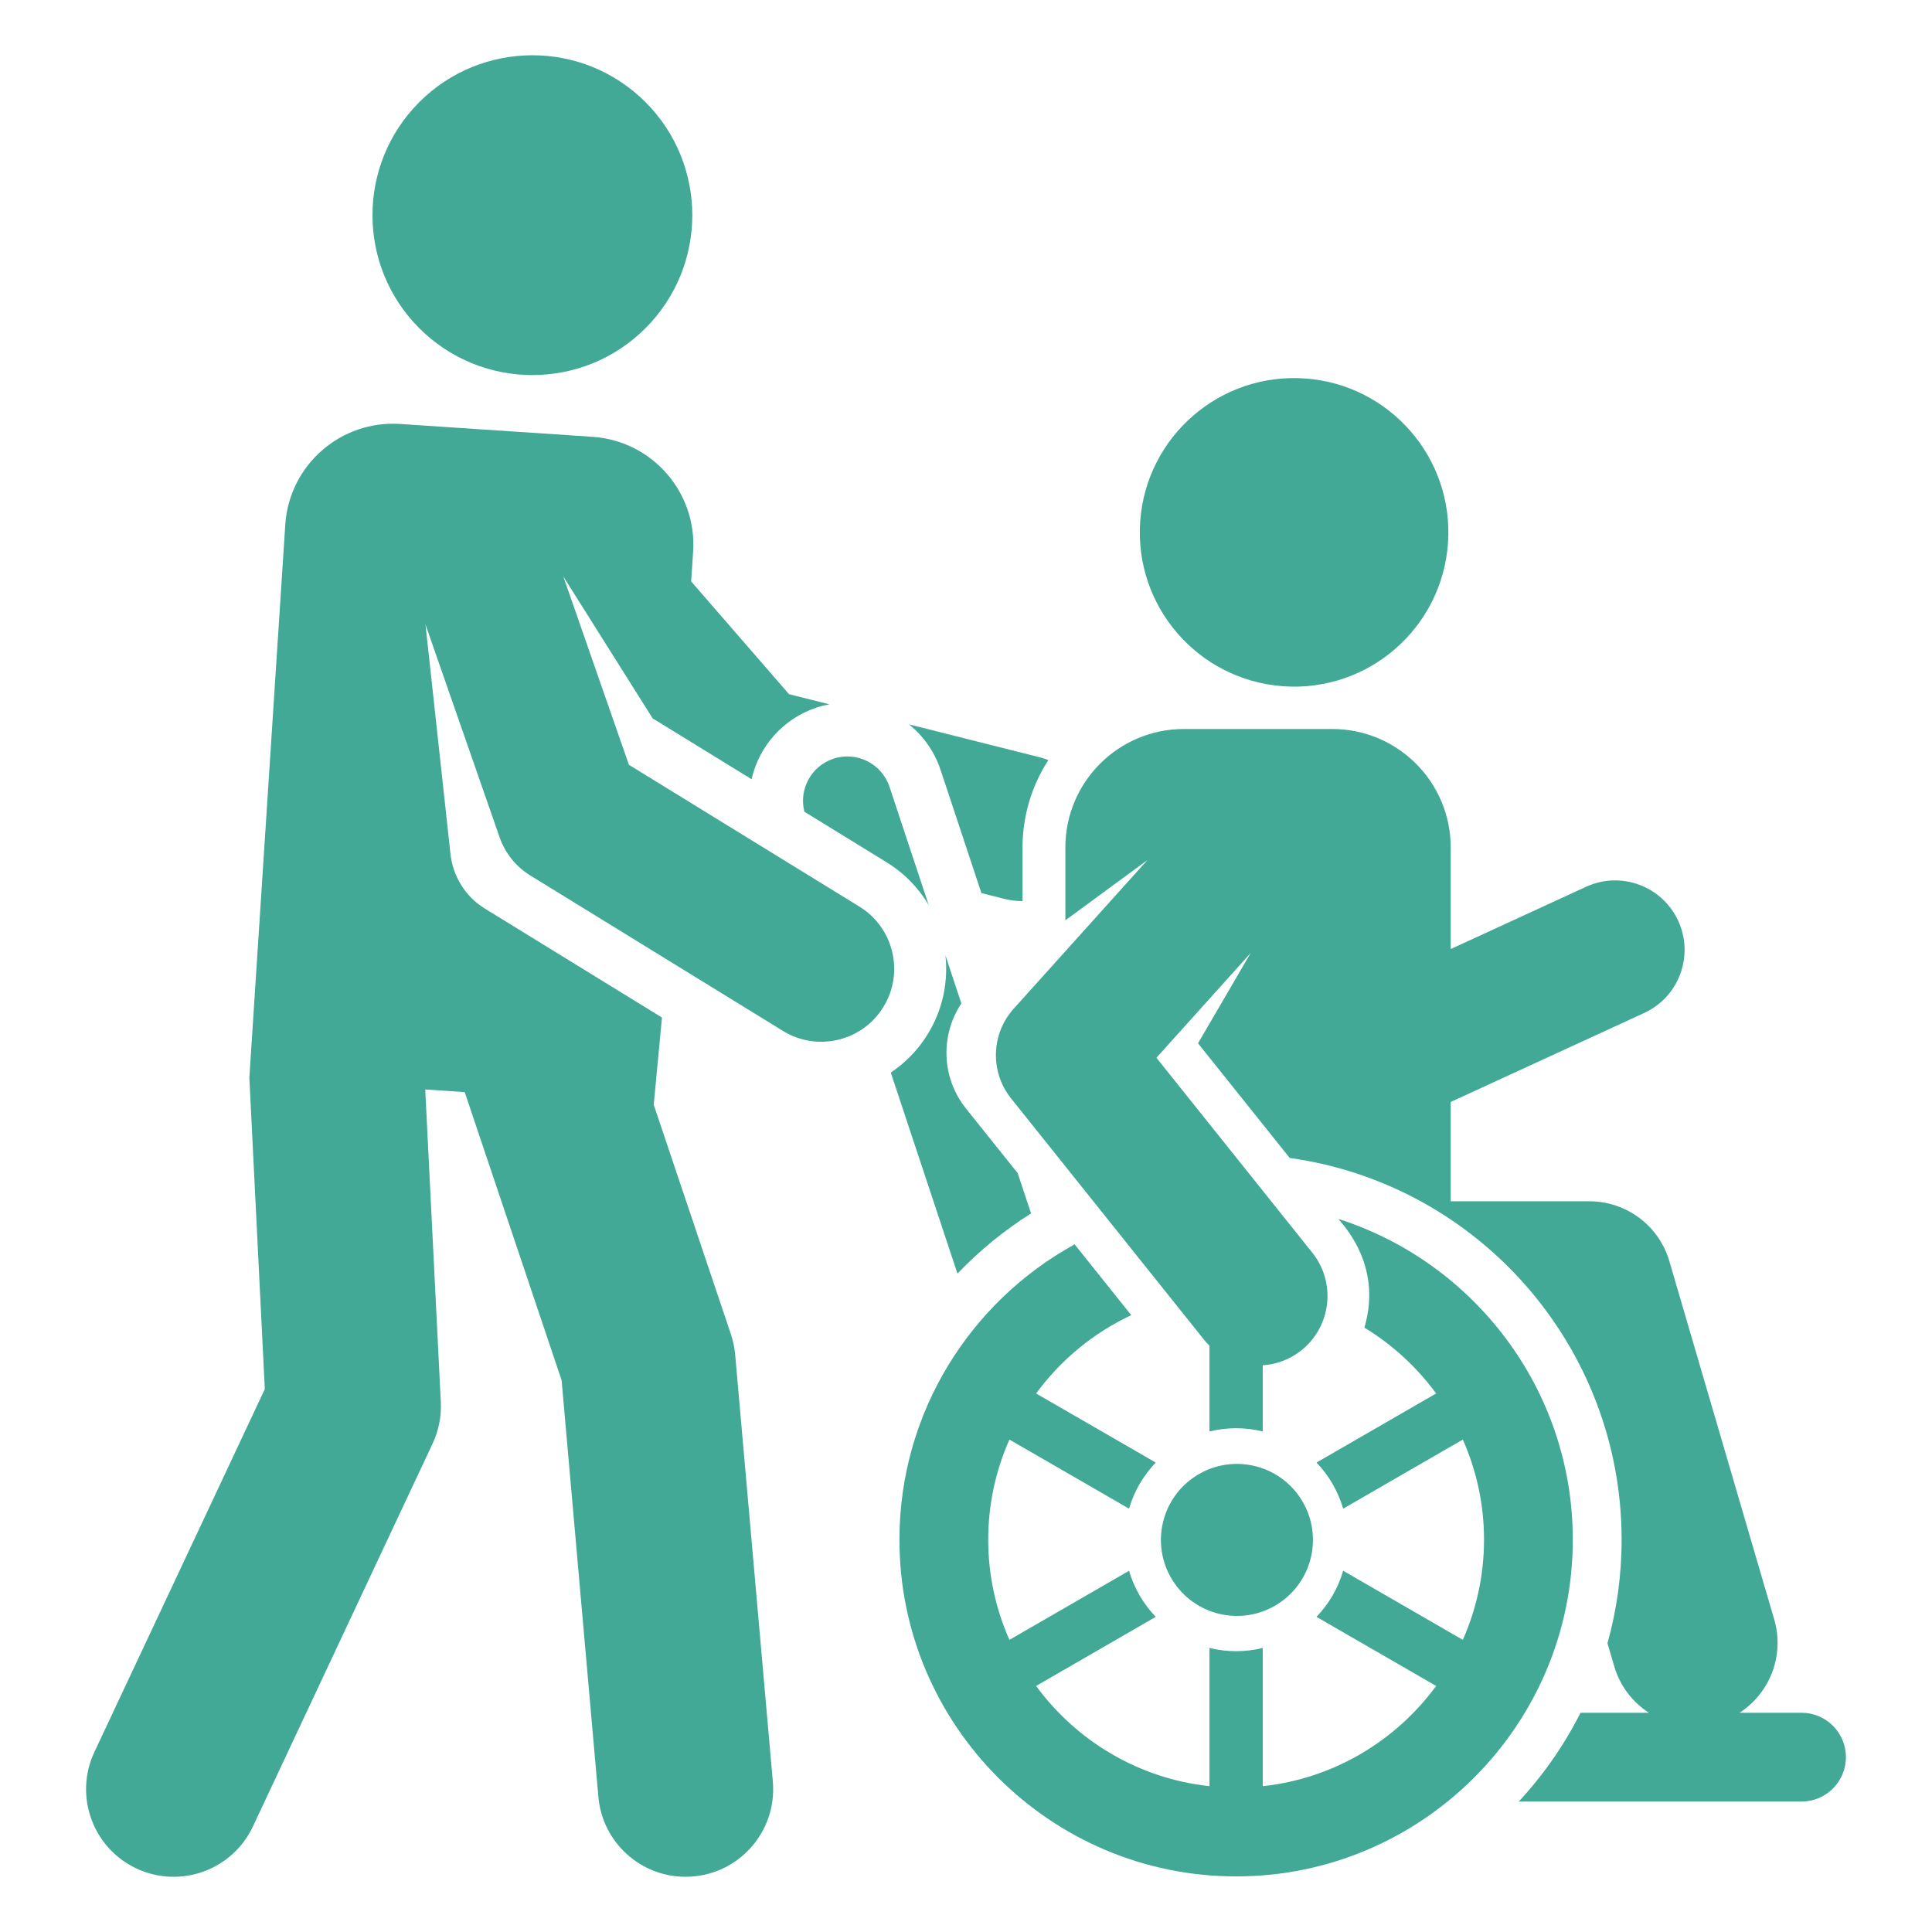
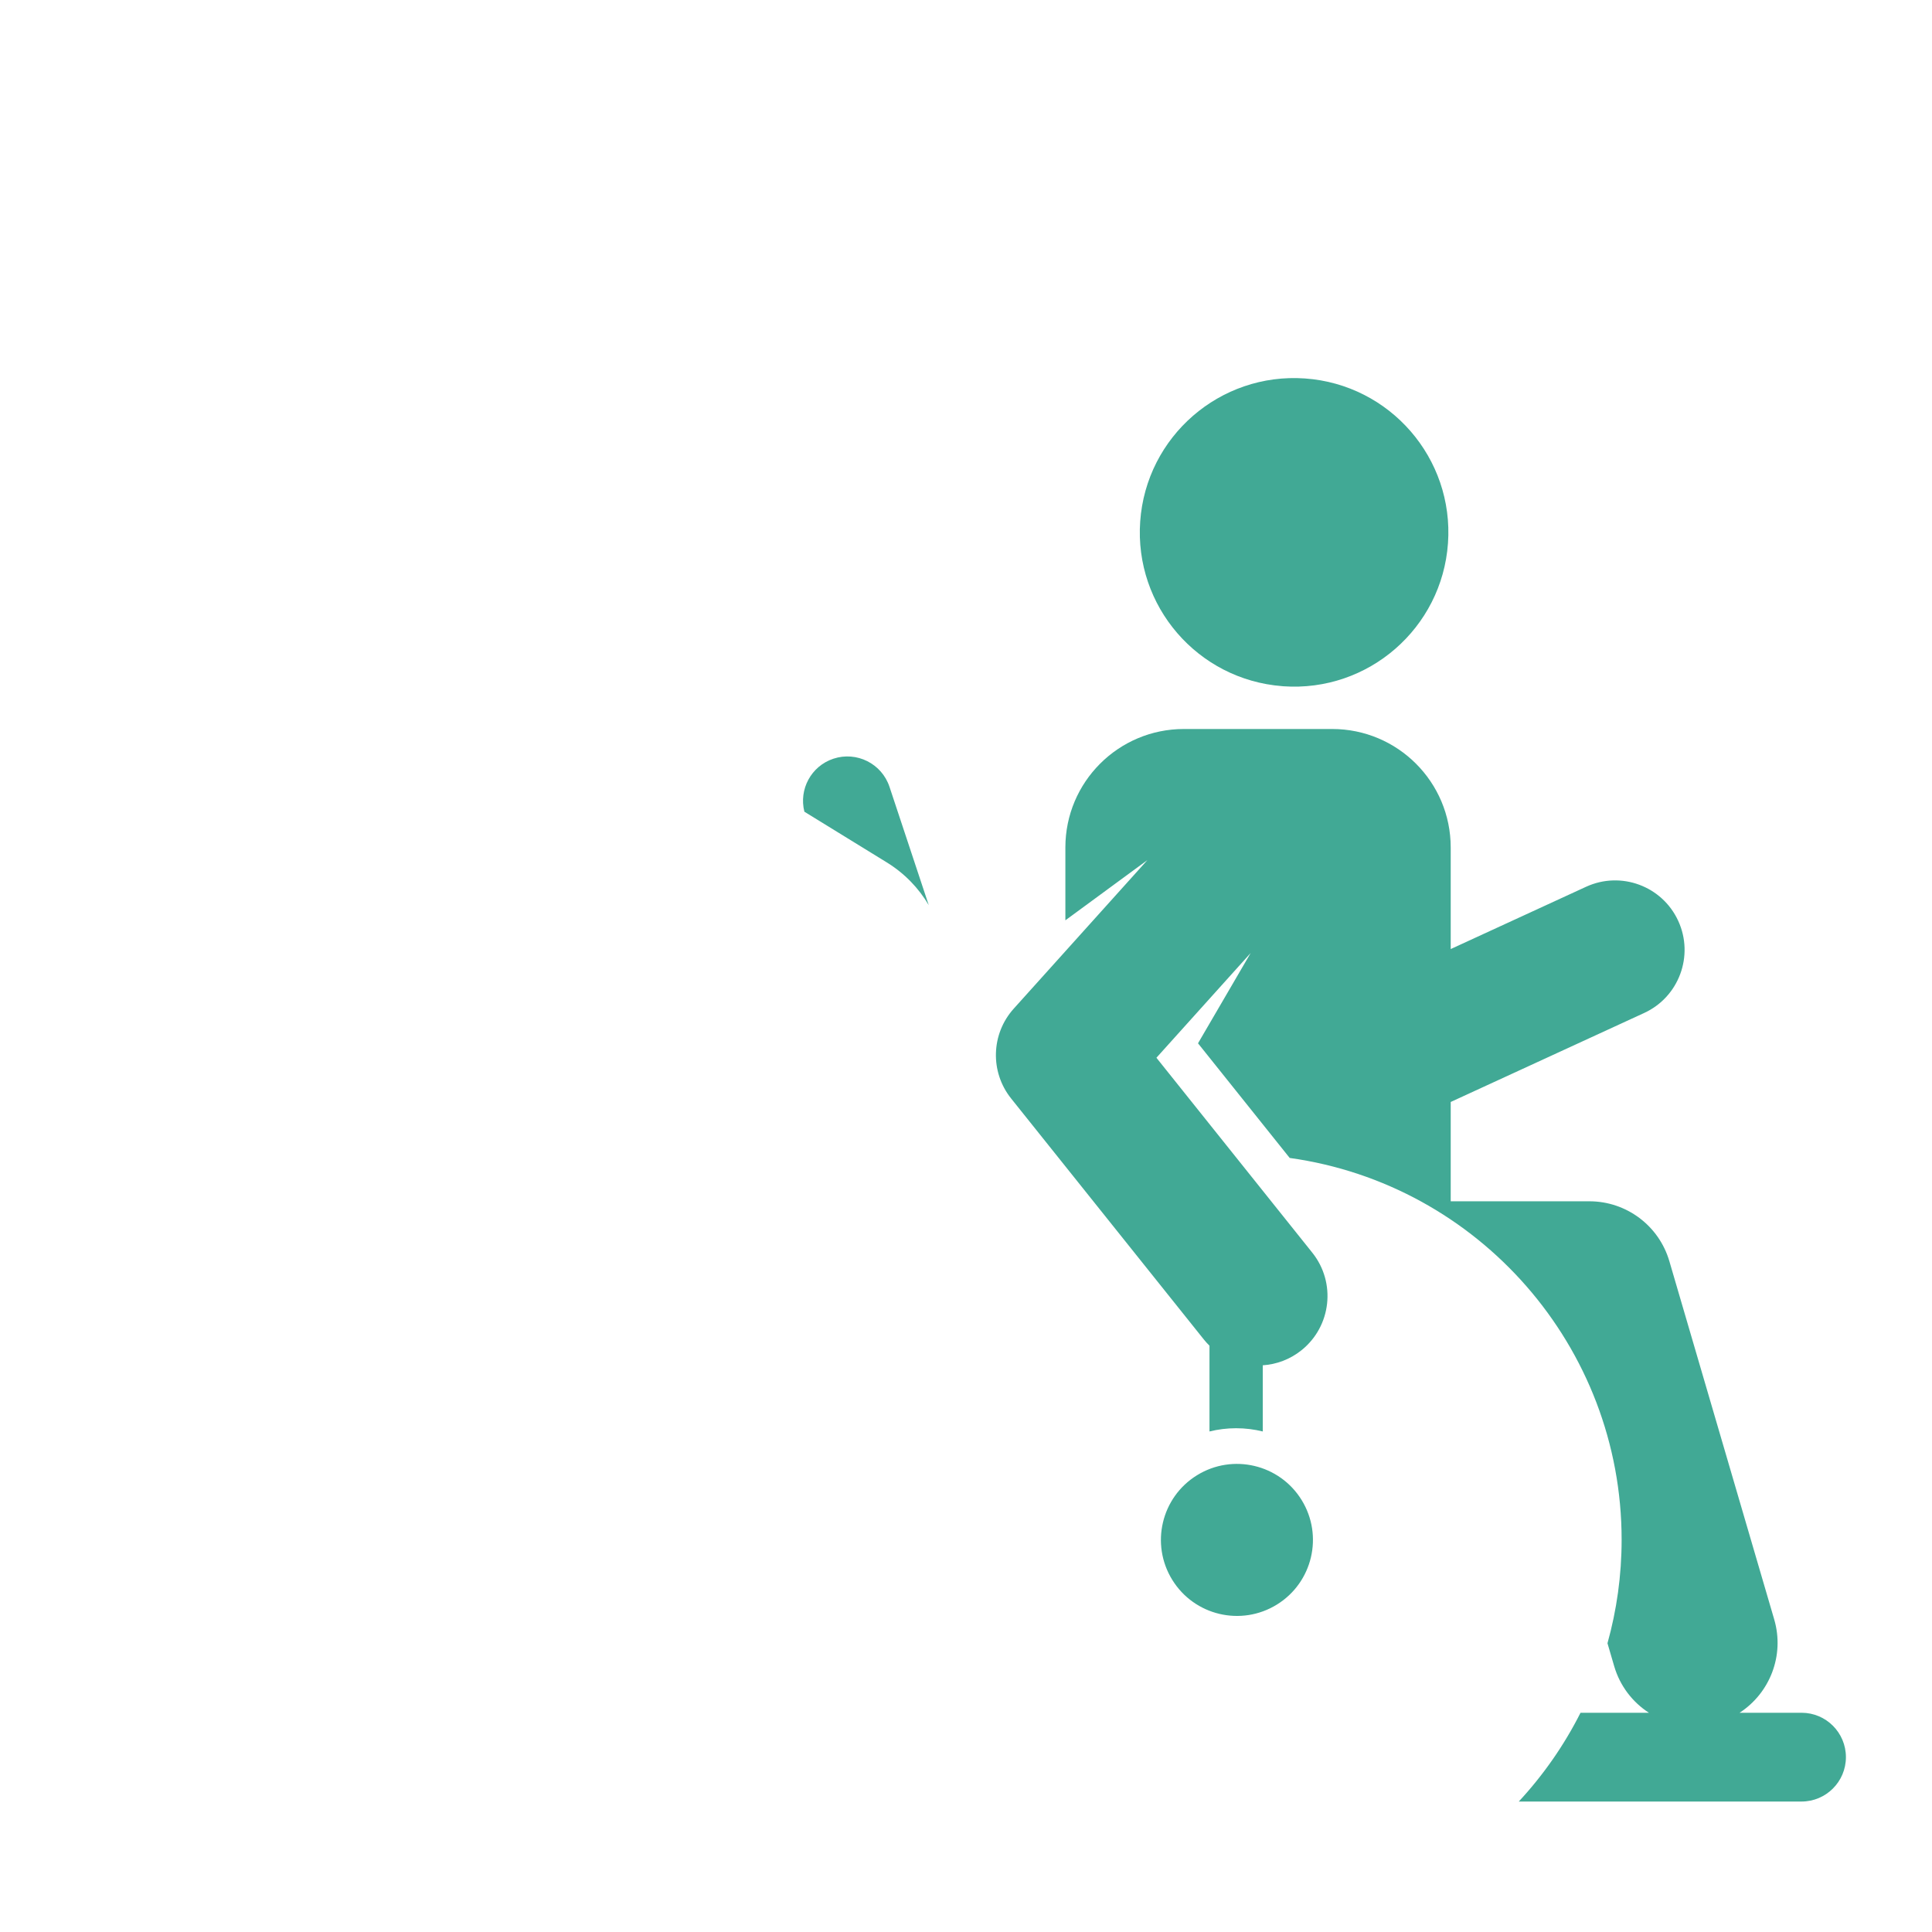
<svg xmlns="http://www.w3.org/2000/svg" width="140" height="140" viewBox="0 0 140 140" fill="none">
  <g clip-path="url(#clip0_678_2534)">
-     <path d="M68.157 55.791L71.119 64.718L72.766 65.133C73.2 65.242 73.634 65.294 74.061 65.294C74.073 65.294 74.084 65.293 74.096 65.293V61.413C74.096 59.079 74.786 56.905 75.968 55.078C75.767 55.001 75.562 54.931 75.347 54.877L65.865 52.49C66.896 53.319 67.709 54.442 68.157 55.791Z" fill="#41A995" />
    <path d="M130.546 124.113H126.057C128.239 122.698 129.334 119.972 128.566 117.348L120.969 91.394C120.216 88.819 117.855 87.05 115.172 87.05C113.191 87.05 107.104 87.05 105.124 87.05V79.853C107.696 78.67 115.394 75.129 119.141 73.405C121.666 72.243 122.772 69.254 121.61 66.728C120.448 64.203 117.459 63.097 114.933 64.259C112.807 65.237 106.951 67.931 105.124 68.772V61.413C105.124 56.67 101.279 52.826 96.537 52.826H85.788C81.045 52.826 77.201 56.67 77.201 61.413V66.69L83.145 62.325L73.459 73.091C71.811 74.922 71.731 77.677 73.27 79.601L87.231 97.059C87.361 97.222 87.499 97.373 87.644 97.515V103.729C88.263 103.577 88.909 103.495 89.574 103.495C90.239 103.495 90.885 103.577 91.504 103.729V98.935C92.493 98.869 93.473 98.513 94.306 97.847C96.477 96.11 96.83 92.943 95.093 90.772L83.799 76.649L90.629 69.058L86.813 75.602L93.456 83.909C107.15 85.822 117.509 97.589 117.509 111.573C117.509 114.172 117.151 116.688 116.484 119.076L116.971 120.742C117.395 122.188 118.313 123.354 119.486 124.113H114.531C113.344 126.466 111.833 128.63 110.057 130.546H130.545C132.322 130.546 133.762 129.105 133.762 127.329C133.762 125.553 132.323 124.113 130.546 124.113Z" fill="#41A995" />
    <path d="M92.905 49.721C92.931 49.723 92.957 49.727 92.983 49.729C99.158 50.167 104.49 45.512 104.926 39.368C105.364 33.21 100.725 27.863 94.566 27.425C88.407 26.988 83.06 31.627 82.623 37.786C82.188 43.918 86.786 49.244 92.905 49.721Z" fill="#41A995" />
-     <path d="M74.714 87.929L73.746 85.012C73.404 84.585 70.508 80.964 70 80.329C68.199 78.077 68.149 74.99 69.664 72.711L68.51 69.233C68.719 71.16 68.316 73.168 67.222 74.947C66.517 76.092 65.598 77.023 64.55 77.724L69.382 92.288C70.97 90.626 72.761 89.161 74.714 87.929Z" fill="#41A995" />
    <path d="M58.289 58.82L64.253 62.489C65.552 63.288 66.576 64.362 67.3 65.589L64.457 57.019C63.897 55.333 62.076 54.42 60.391 54.979C58.779 55.514 57.877 57.2 58.289 58.82Z" fill="#41A995" />
-     <path d="M96.992 88.331C97.092 88.539 100.256 91.524 98.869 96.206C100.9 97.44 102.667 99.066 104.068 100.977L95.397 105.983C96.29 106.912 96.962 108.053 97.331 109.323L106.002 104.317C106.986 106.538 107.538 108.992 107.538 111.574C107.538 114.155 106.986 116.609 106.002 118.83L97.331 113.824C96.962 115.094 96.29 116.235 95.397 117.164L104.068 122.17C101.155 126.143 96.652 128.88 91.504 129.433V119.418C90.885 119.57 90.239 119.652 89.574 119.652C88.909 119.652 88.263 119.57 87.644 119.418V129.433C82.495 128.88 77.993 126.143 75.08 122.17L83.75 117.164C82.858 116.235 82.185 115.094 81.816 113.824L73.146 118.83C72.161 116.609 71.61 114.155 71.61 111.574C71.61 108.992 72.161 106.538 73.146 104.317L81.816 109.323C82.185 108.053 82.858 106.912 83.75 105.983L75.08 100.977C76.857 98.552 79.227 96.59 81.974 95.301L77.872 90.171C70.313 94.321 65.177 102.359 65.177 111.573C65.177 125.026 76.121 135.971 89.574 135.971C103.026 135.971 113.971 125.026 113.971 111.573C113.971 100.707 106.829 91.478 96.992 88.331Z" fill="#41A995" />
    <path d="M92.529 116.273C95.116 114.674 95.917 111.28 94.318 108.692C92.719 106.105 89.324 105.304 86.737 106.903C84.149 108.502 83.348 111.897 84.948 114.484C86.547 117.072 89.941 117.873 92.529 116.273Z" fill="#41A995" />
-     <path d="M62.279 65.698L45.573 55.42L40.818 41.77L47.292 52.054L54.462 56.466C54.995 54.115 56.709 52.093 59.163 51.278C59.473 51.175 59.785 51.097 60.097 51.038L57.176 50.303L50.083 42.132L50.226 39.987C50.514 35.673 47.251 31.942 42.937 31.654L29.007 30.723C24.693 30.434 20.962 33.697 20.673 38.011L18.069 78.094C18.069 78.094 18.825 93.314 19.19 100.659L6.828 126.984C5.353 130.163 6.736 133.936 9.915 135.41C13.093 136.884 16.866 135.502 18.341 132.323L31.362 104.577C31.795 103.644 31.994 102.619 31.943 101.592L30.814 78.947L33.675 79.138L40.696 100.018L43.361 130.205C43.649 133.509 46.419 135.999 49.675 135.999C53.423 135.999 56.325 132.792 56.003 129.101L53.273 98.16C53.229 97.66 53.126 97.166 52.966 96.69L47.372 80.054L47.969 73.735C44.291 71.472 39.363 68.441 35.123 65.832C33.691 64.951 32.825 63.467 32.647 61.916L30.831 45.248L36.205 60.677C36.605 61.827 37.391 62.803 38.428 63.441L56.738 74.706C59.215 76.23 62.476 75.471 64.012 72.973C65.543 70.485 64.767 67.229 62.279 65.698Z" fill="#41A995" />
-     <path d="M46.772 23.785C51.297 19.26 51.297 11.924 46.772 7.399C42.247 2.873 34.91 2.873 30.385 7.399C25.86 11.924 25.86 19.26 30.385 23.785C34.91 28.311 42.247 28.311 46.772 23.785Z" fill="#41A995" />
  </g>
  <defs>
    <clipPath id="clip0_678_2534">
      <rect width="132" height="132" fill="white" transform="translate(4 4)" />
    </clipPath>
  </defs>
</svg>